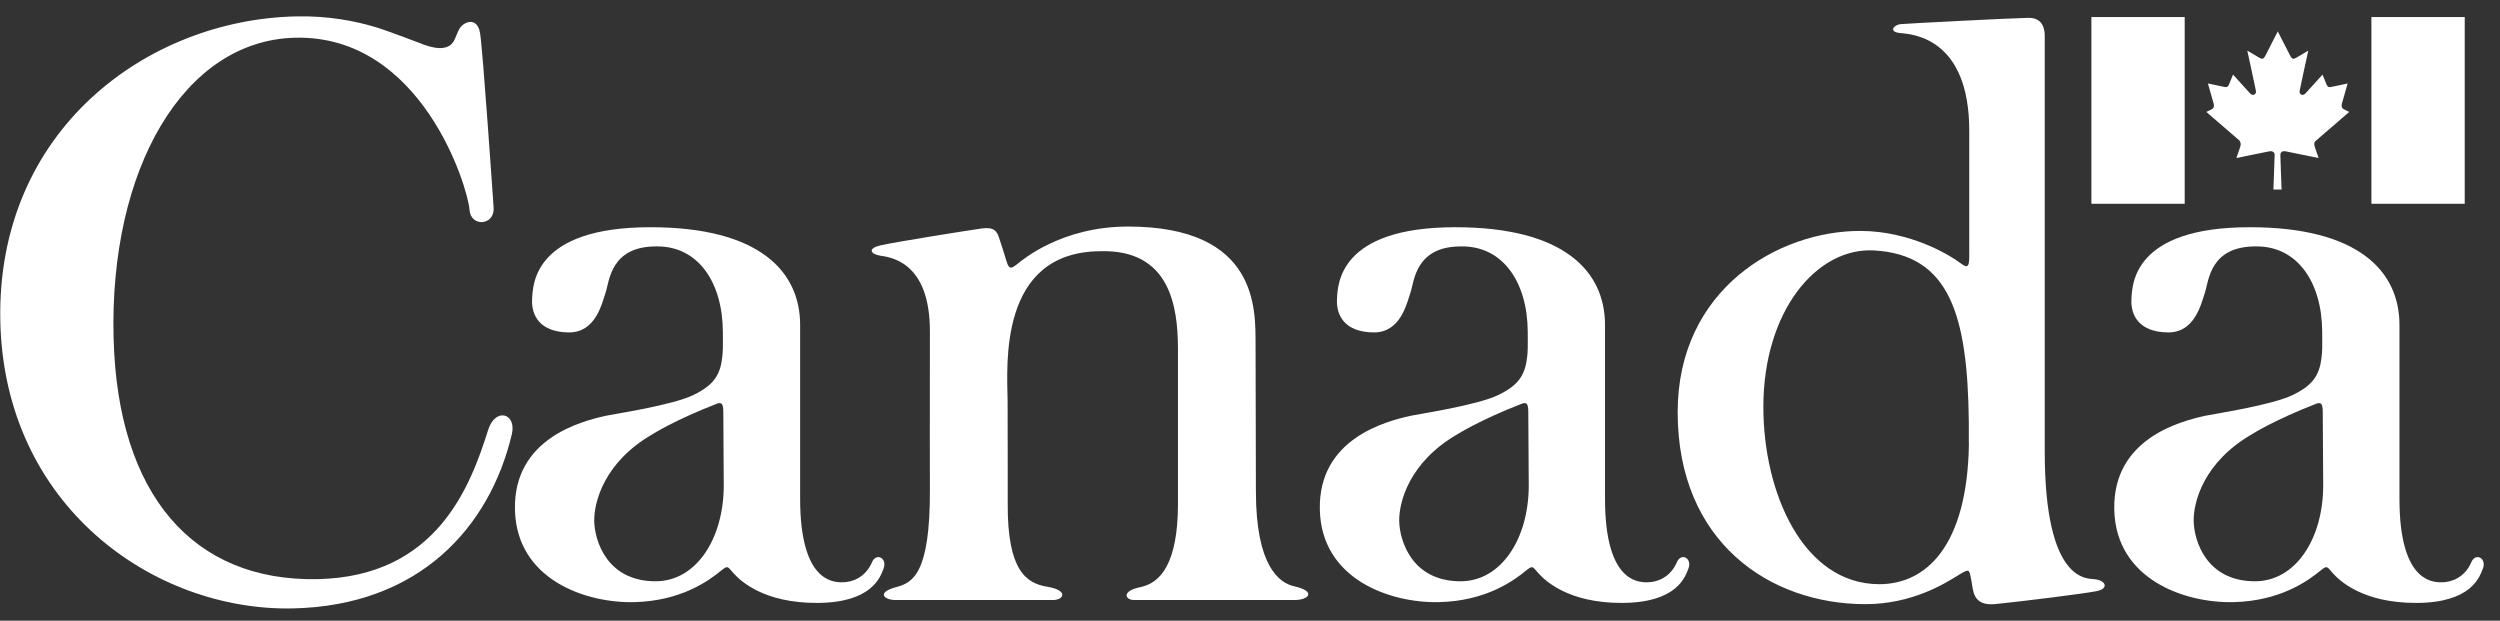
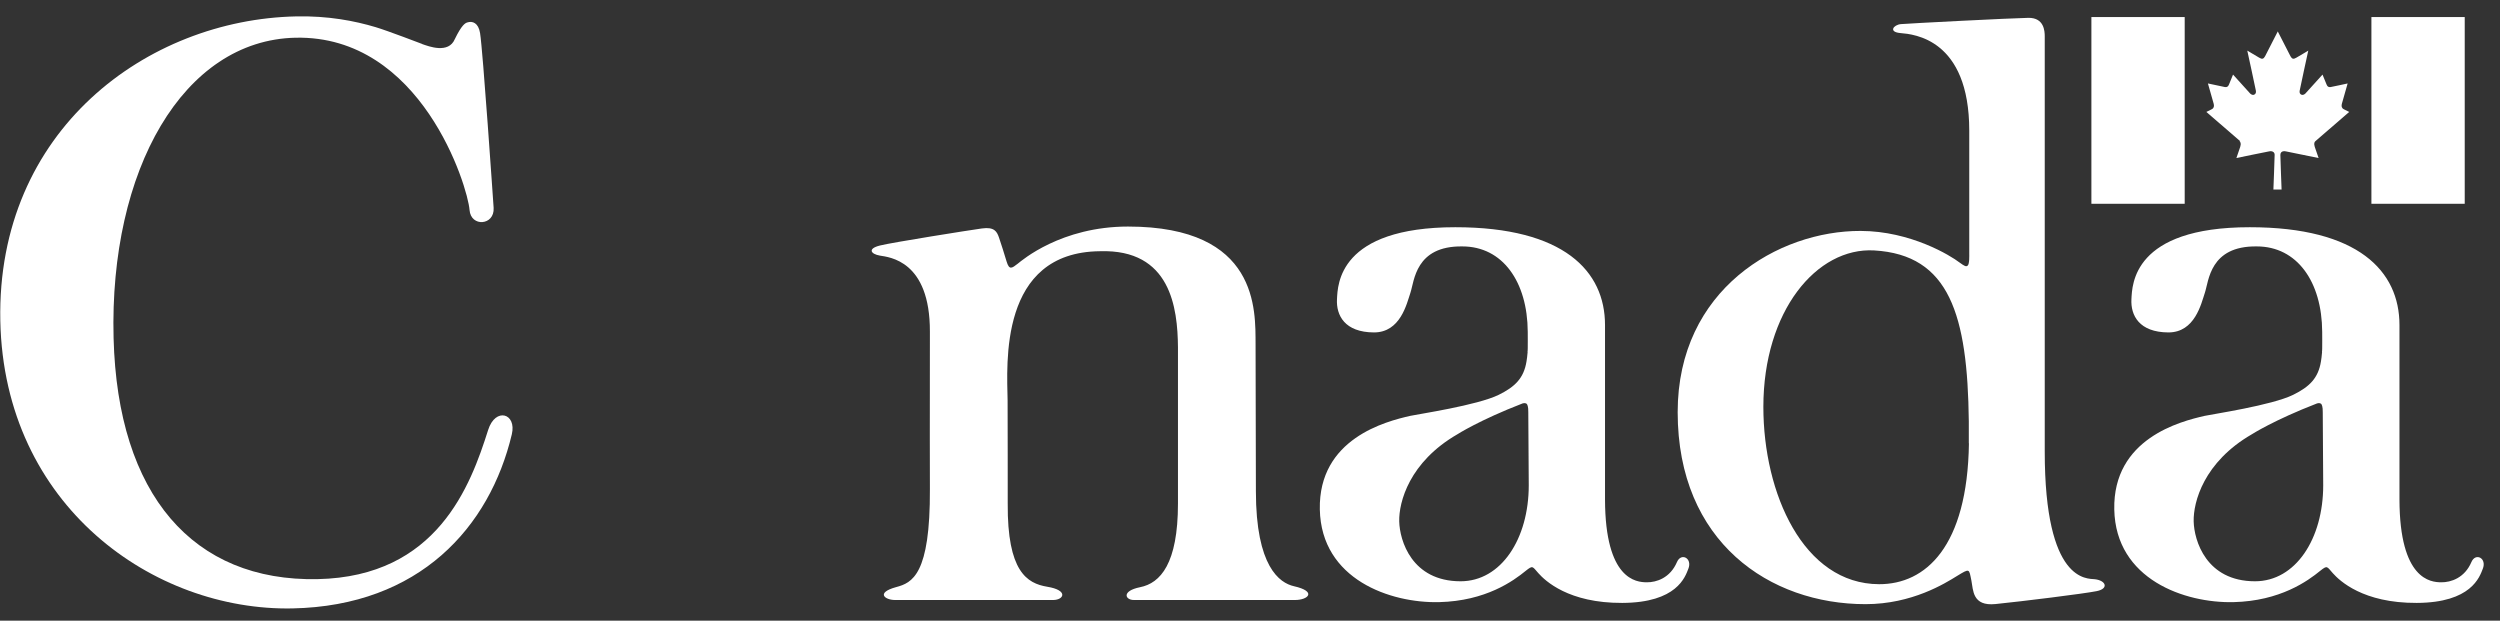
<svg xmlns="http://www.w3.org/2000/svg" width="145" height="36" viewBox="0 0 145 36" fill="none">
  <rect x="0" y="0" width="145" height="36" fill="#333333" stroke="none" />
  <path d="M142.954 0.989H137.542V11.819H142.954V0.989Z" fill="white" />
  <path d="M129.925 8.184L127.968 6.492L128.267 6.343C128.312 6.323 128.345 6.297 128.364 6.271C128.429 6.187 128.41 6.083 128.39 6.005C128.384 5.979 128.059 4.84 128.059 4.84C128.059 4.84 128.982 5.035 129.041 5.048C129.06 5.048 129.08 5.048 129.093 5.048C129.106 5.048 129.132 5.048 129.132 5.048C129.21 5.035 129.249 4.977 129.282 4.899C129.295 4.873 129.516 4.326 129.516 4.326C129.516 4.326 130.504 5.419 130.511 5.426C130.582 5.491 130.647 5.51 130.706 5.504C130.719 5.504 130.726 5.497 130.739 5.491C130.817 5.465 130.862 5.374 130.843 5.27C130.83 5.172 130.342 2.935 130.342 2.935C130.342 2.935 130.862 3.24 131.031 3.344C131.116 3.396 131.181 3.416 131.233 3.403C131.285 3.39 131.33 3.344 131.376 3.26C131.402 3.214 132.111 1.822 132.111 1.822C132.111 1.822 132.82 3.214 132.846 3.26C132.892 3.344 132.937 3.39 132.989 3.403C133.041 3.416 133.106 3.396 133.191 3.344C133.366 3.247 133.88 2.935 133.88 2.935C133.88 2.935 133.392 5.172 133.379 5.27C133.36 5.38 133.405 5.465 133.483 5.491C133.496 5.491 133.503 5.497 133.516 5.504C133.575 5.51 133.64 5.491 133.711 5.426L134.706 4.326C134.706 4.326 134.934 4.873 134.94 4.899C134.973 4.977 135.012 5.035 135.09 5.048C135.09 5.048 135.116 5.048 135.129 5.048C135.142 5.048 135.162 5.048 135.181 5.048C135.24 5.042 136.163 4.84 136.163 4.84C136.163 4.84 135.838 5.979 135.832 6.005C135.812 6.083 135.793 6.187 135.858 6.271C135.877 6.297 135.91 6.323 135.955 6.343L136.254 6.492C136.254 6.492 134.316 8.164 134.297 8.184C134.238 8.236 134.192 8.314 134.257 8.522C134.27 8.567 134.479 9.166 134.479 9.166C134.479 9.166 132.625 8.789 132.592 8.782C132.547 8.769 132.501 8.769 132.462 8.769C132.345 8.776 132.261 8.847 132.261 8.984C132.261 9.166 132.332 10.994 132.332 10.994H131.857C131.857 10.994 131.929 9.166 131.929 8.984C131.929 8.847 131.844 8.782 131.727 8.769C131.688 8.769 131.643 8.769 131.597 8.782C131.565 8.782 129.711 9.166 129.711 9.166C129.711 9.166 129.919 8.567 129.932 8.522C129.997 8.32 129.945 8.236 129.893 8.184H129.925Z" fill="white" />
  <path d="M126.712 0.989H121.301V11.819H126.712V0.989Z" fill="white" />
  <path fill-rule="evenodd" clip-rule="evenodd" d="M134.681 20.412C134.667 20.601 134.635 20.855 134.615 20.965C134.459 21.928 133.959 22.429 133.009 22.897C131.773 23.509 128.313 24.022 127.87 24.12C126.472 24.439 122.543 25.434 122.628 29.551C122.712 33.617 126.732 34.989 129.542 34.924C132.261 34.859 133.861 33.688 134.57 33.109C134.993 32.771 134.954 32.855 135.305 33.246C135.695 33.682 137.048 34.983 140.17 34.969C143.344 34.956 143.819 33.454 144.001 32.992C144.249 32.374 143.585 32.036 143.344 32.595C142.948 33.526 142.148 33.779 141.595 33.773C140.983 33.773 139.182 33.623 139.169 28.979C139.169 28.979 139.169 19.411 139.169 18.851C139.169 15.729 136.788 13.179 130.485 13.179C123.701 13.179 123.668 16.523 123.623 17.349C123.571 18.285 124.065 19.274 125.769 19.281C127.304 19.281 127.669 17.616 127.883 16.978C128.111 16.315 128.157 14.253 130.895 14.292C133.224 14.292 134.674 16.334 134.687 19.248C134.687 19.625 134.694 19.918 134.687 20.191C134.687 20.243 134.681 20.399 134.674 20.419L134.681 20.412ZM134.746 28.146C134.746 31.249 133.145 33.714 130.791 33.714C127.955 33.714 127.259 31.346 127.233 30.241C127.207 29.128 127.812 26.8 130.609 25.187C130.609 25.187 131.884 24.367 134.388 23.398C134.453 23.378 134.505 23.378 134.544 23.385C134.589 23.392 134.628 23.424 134.628 23.424C134.661 23.463 134.726 23.567 134.72 23.912C134.72 24.009 134.746 28.146 134.746 28.146Z" fill="white" />
  <path fill-rule="evenodd" clip-rule="evenodd" d="M118.595 2.108C118.595 1.809 118.562 1.022 117.645 1.035C116.734 1.048 110.672 1.36 110.249 1.399C109.827 1.438 109.501 1.861 110.243 1.92C110.978 1.985 114.217 2.245 114.217 7.579C114.217 10.167 114.217 12.795 114.217 14.707C114.217 14.792 114.237 15.312 114.126 15.403C114.035 15.482 113.951 15.443 113.638 15.215C113.15 14.838 110.828 13.4 107.914 13.394C103.153 13.381 97.305 16.776 97.305 23.905C97.305 31.45 102.652 35.041 108.201 35.041C110.9 35.041 112.819 33.831 113.495 33.414C114.263 32.946 114.198 32.979 114.341 33.675C114.451 34.215 114.386 35.177 115.746 35.034C117.294 34.878 120.858 34.436 121.606 34.286C122.322 34.143 122.153 33.675 121.509 33.596C121.073 33.544 118.595 33.831 118.595 26.188V2.108ZM114.198 25.713C114.113 31.723 111.68 33.889 108.988 33.883C104.597 33.87 102.275 28.621 102.275 23.599C102.275 18.025 105.378 14.337 108.701 14.525C113.072 14.779 114.12 18.259 114.191 24.438C114.191 24.848 114.191 25.713 114.191 25.713H114.198Z" fill="white" />
  <path fill-rule="evenodd" clip-rule="evenodd" d="M88.603 20.412C88.59 20.601 88.557 20.855 88.537 20.965C88.381 21.928 87.88 22.429 86.931 22.897C85.695 23.509 82.235 24.022 81.792 24.12C80.394 24.439 76.465 25.434 76.55 29.551C76.634 33.617 80.654 34.989 83.464 34.924C86.183 34.859 87.783 33.688 88.492 33.109C88.915 32.771 88.876 32.855 89.227 33.246C89.617 33.682 90.97 34.983 94.092 34.969C97.266 34.956 97.741 33.454 97.923 32.992C98.171 32.374 97.507 32.036 97.266 32.595C96.87 33.526 96.07 33.779 95.517 33.773C94.905 33.773 93.104 33.623 93.091 28.979C93.091 28.979 93.091 19.411 93.091 18.851C93.091 15.729 90.71 13.179 84.407 13.179C77.623 13.179 77.59 16.523 77.545 17.349C77.493 18.285 77.987 19.274 79.691 19.281C81.226 19.281 81.591 17.616 81.805 16.978C82.033 16.315 82.079 14.253 84.817 14.292C87.145 14.292 88.596 16.334 88.609 19.248C88.609 19.625 88.615 19.918 88.609 20.191C88.609 20.243 88.603 20.399 88.596 20.419L88.603 20.412ZM88.668 28.146C88.668 31.249 87.067 33.714 84.713 33.714C81.877 33.714 81.181 31.346 81.155 30.241C81.129 29.128 81.734 26.8 84.531 25.187C84.531 25.187 85.806 24.367 88.31 23.398C88.375 23.378 88.427 23.378 88.466 23.385C88.511 23.392 88.55 23.424 88.55 23.424C88.583 23.463 88.648 23.567 88.641 23.912C88.641 24.009 88.668 28.146 88.668 28.146Z" fill="white" />
  <path fill-rule="evenodd" clip-rule="evenodd" d="M68.322 29.206C68.322 32.686 67.307 33.824 66.123 34.058C65.03 34.279 65.258 34.806 65.772 34.8C66 34.8 75.099 34.8 75.112 34.8C75.873 34.8 76.4 34.306 75.047 34C74.221 33.811 72.842 32.874 72.842 28.497L72.823 19.95C72.81 18.018 73.024 13.14 65.421 13.14C61.538 13.14 59.261 15.111 59.04 15.286C58.688 15.56 58.539 15.683 58.383 15.169C58.266 14.773 58.058 14.116 57.941 13.777C57.823 13.439 57.68 13.146 56.945 13.251C56.204 13.354 51.774 14.057 51.039 14.239C50.304 14.421 50.499 14.733 51.033 14.825C51.566 14.916 53.947 15.104 53.934 19.241C53.921 23.378 53.934 28.36 53.934 28.36C53.96 33.349 52.9 33.805 51.976 34.052C50.773 34.384 51.332 34.8 51.911 34.8C51.924 34.8 60.867 34.8 61.095 34.8C61.707 34.793 61.98 34.234 60.744 34.032C59.554 33.837 58.422 33.135 58.448 29.212C58.448 28.829 58.448 24.015 58.441 23.222C58.409 21.147 57.921 14.623 63.801 14.571C67.905 14.441 68.302 17.862 68.322 20.145V29.206Z" fill="white" />
-   <path fill-rule="evenodd" clip-rule="evenodd" d="M41.92 20.412C41.907 20.601 41.874 20.855 41.855 20.965C41.699 21.928 41.198 22.429 40.248 22.897C39.012 23.509 35.552 24.022 35.11 24.12C33.711 24.439 29.782 25.434 29.867 29.551C29.951 33.617 33.971 34.989 36.781 34.924C39.5 34.859 41.1 33.688 41.809 33.109C42.232 32.771 42.193 32.855 42.544 33.246C42.934 33.682 44.287 34.983 47.41 34.969C50.584 34.956 51.059 33.454 51.241 32.992C51.488 32.374 50.824 32.036 50.584 32.595C50.187 33.526 49.387 33.779 48.834 33.773C48.223 33.773 46.421 33.623 46.408 28.979C46.408 28.979 46.408 19.411 46.408 18.851C46.408 15.729 44.027 13.179 37.724 13.179C30.94 13.179 30.908 16.523 30.862 17.349C30.81 18.285 31.304 19.274 33.009 19.281C34.544 19.281 34.908 17.616 35.123 16.978C35.35 16.315 35.396 14.253 38.134 14.292C40.463 14.292 41.913 16.334 41.926 19.248C41.926 19.625 41.933 19.918 41.926 20.191C41.926 20.243 41.92 20.399 41.913 20.419L41.92 20.412ZM41.978 28.146C41.978 31.249 40.378 33.714 38.024 33.714C35.188 33.714 34.492 31.346 34.466 30.241C34.44 29.128 35.044 26.8 37.841 25.187C37.841 25.187 39.116 24.367 41.621 23.398C41.686 23.378 41.738 23.378 41.777 23.385C41.822 23.392 41.861 23.424 41.861 23.424C41.894 23.463 41.959 23.567 41.952 23.912C41.952 24.009 41.978 28.146 41.978 28.146Z" fill="white" />
-   <path fill-rule="evenodd" clip-rule="evenodd" d="M24.488 2.557C24.865 2.687 26.017 3.136 26.381 2.265C26.498 1.991 26.569 1.803 26.647 1.673C26.784 1.439 26.979 1.341 27.103 1.302C27.402 1.204 27.747 1.321 27.844 1.92C28.007 2.922 28.599 11.598 28.631 12.06C28.69 13.082 27.311 13.186 27.233 12.177C27.135 10.838 24.455 2.037 17.144 2.187C10.627 2.323 6.334 9.855 6.588 19.606C6.822 28.718 11.212 33.733 18.419 33.59C25.36 33.447 27.291 28.166 28.312 24.939C28.735 23.599 29.978 23.97 29.685 25.193C28.404 30.579 24.332 35.138 16.969 35.288C8.929 35.45 0.239 29.362 0.018 18.61C-0.203 7.54 8.545 1.133 17.177 0.951C19.037 0.912 20.572 1.211 21.788 1.575C22.485 1.783 24.488 2.551 24.488 2.551V2.557Z" fill="white" />
+   <path fill-rule="evenodd" clip-rule="evenodd" d="M24.488 2.557C24.865 2.687 26.017 3.136 26.381 2.265C26.784 1.439 26.979 1.341 27.103 1.302C27.402 1.204 27.747 1.321 27.844 1.92C28.007 2.922 28.599 11.598 28.631 12.06C28.69 13.082 27.311 13.186 27.233 12.177C27.135 10.838 24.455 2.037 17.144 2.187C10.627 2.323 6.334 9.855 6.588 19.606C6.822 28.718 11.212 33.733 18.419 33.59C25.36 33.447 27.291 28.166 28.312 24.939C28.735 23.599 29.978 23.97 29.685 25.193C28.404 30.579 24.332 35.138 16.969 35.288C8.929 35.45 0.239 29.362 0.018 18.61C-0.203 7.54 8.545 1.133 17.177 0.951C19.037 0.912 20.572 1.211 21.788 1.575C22.485 1.783 24.488 2.551 24.488 2.551V2.557Z" fill="white" />
</svg>